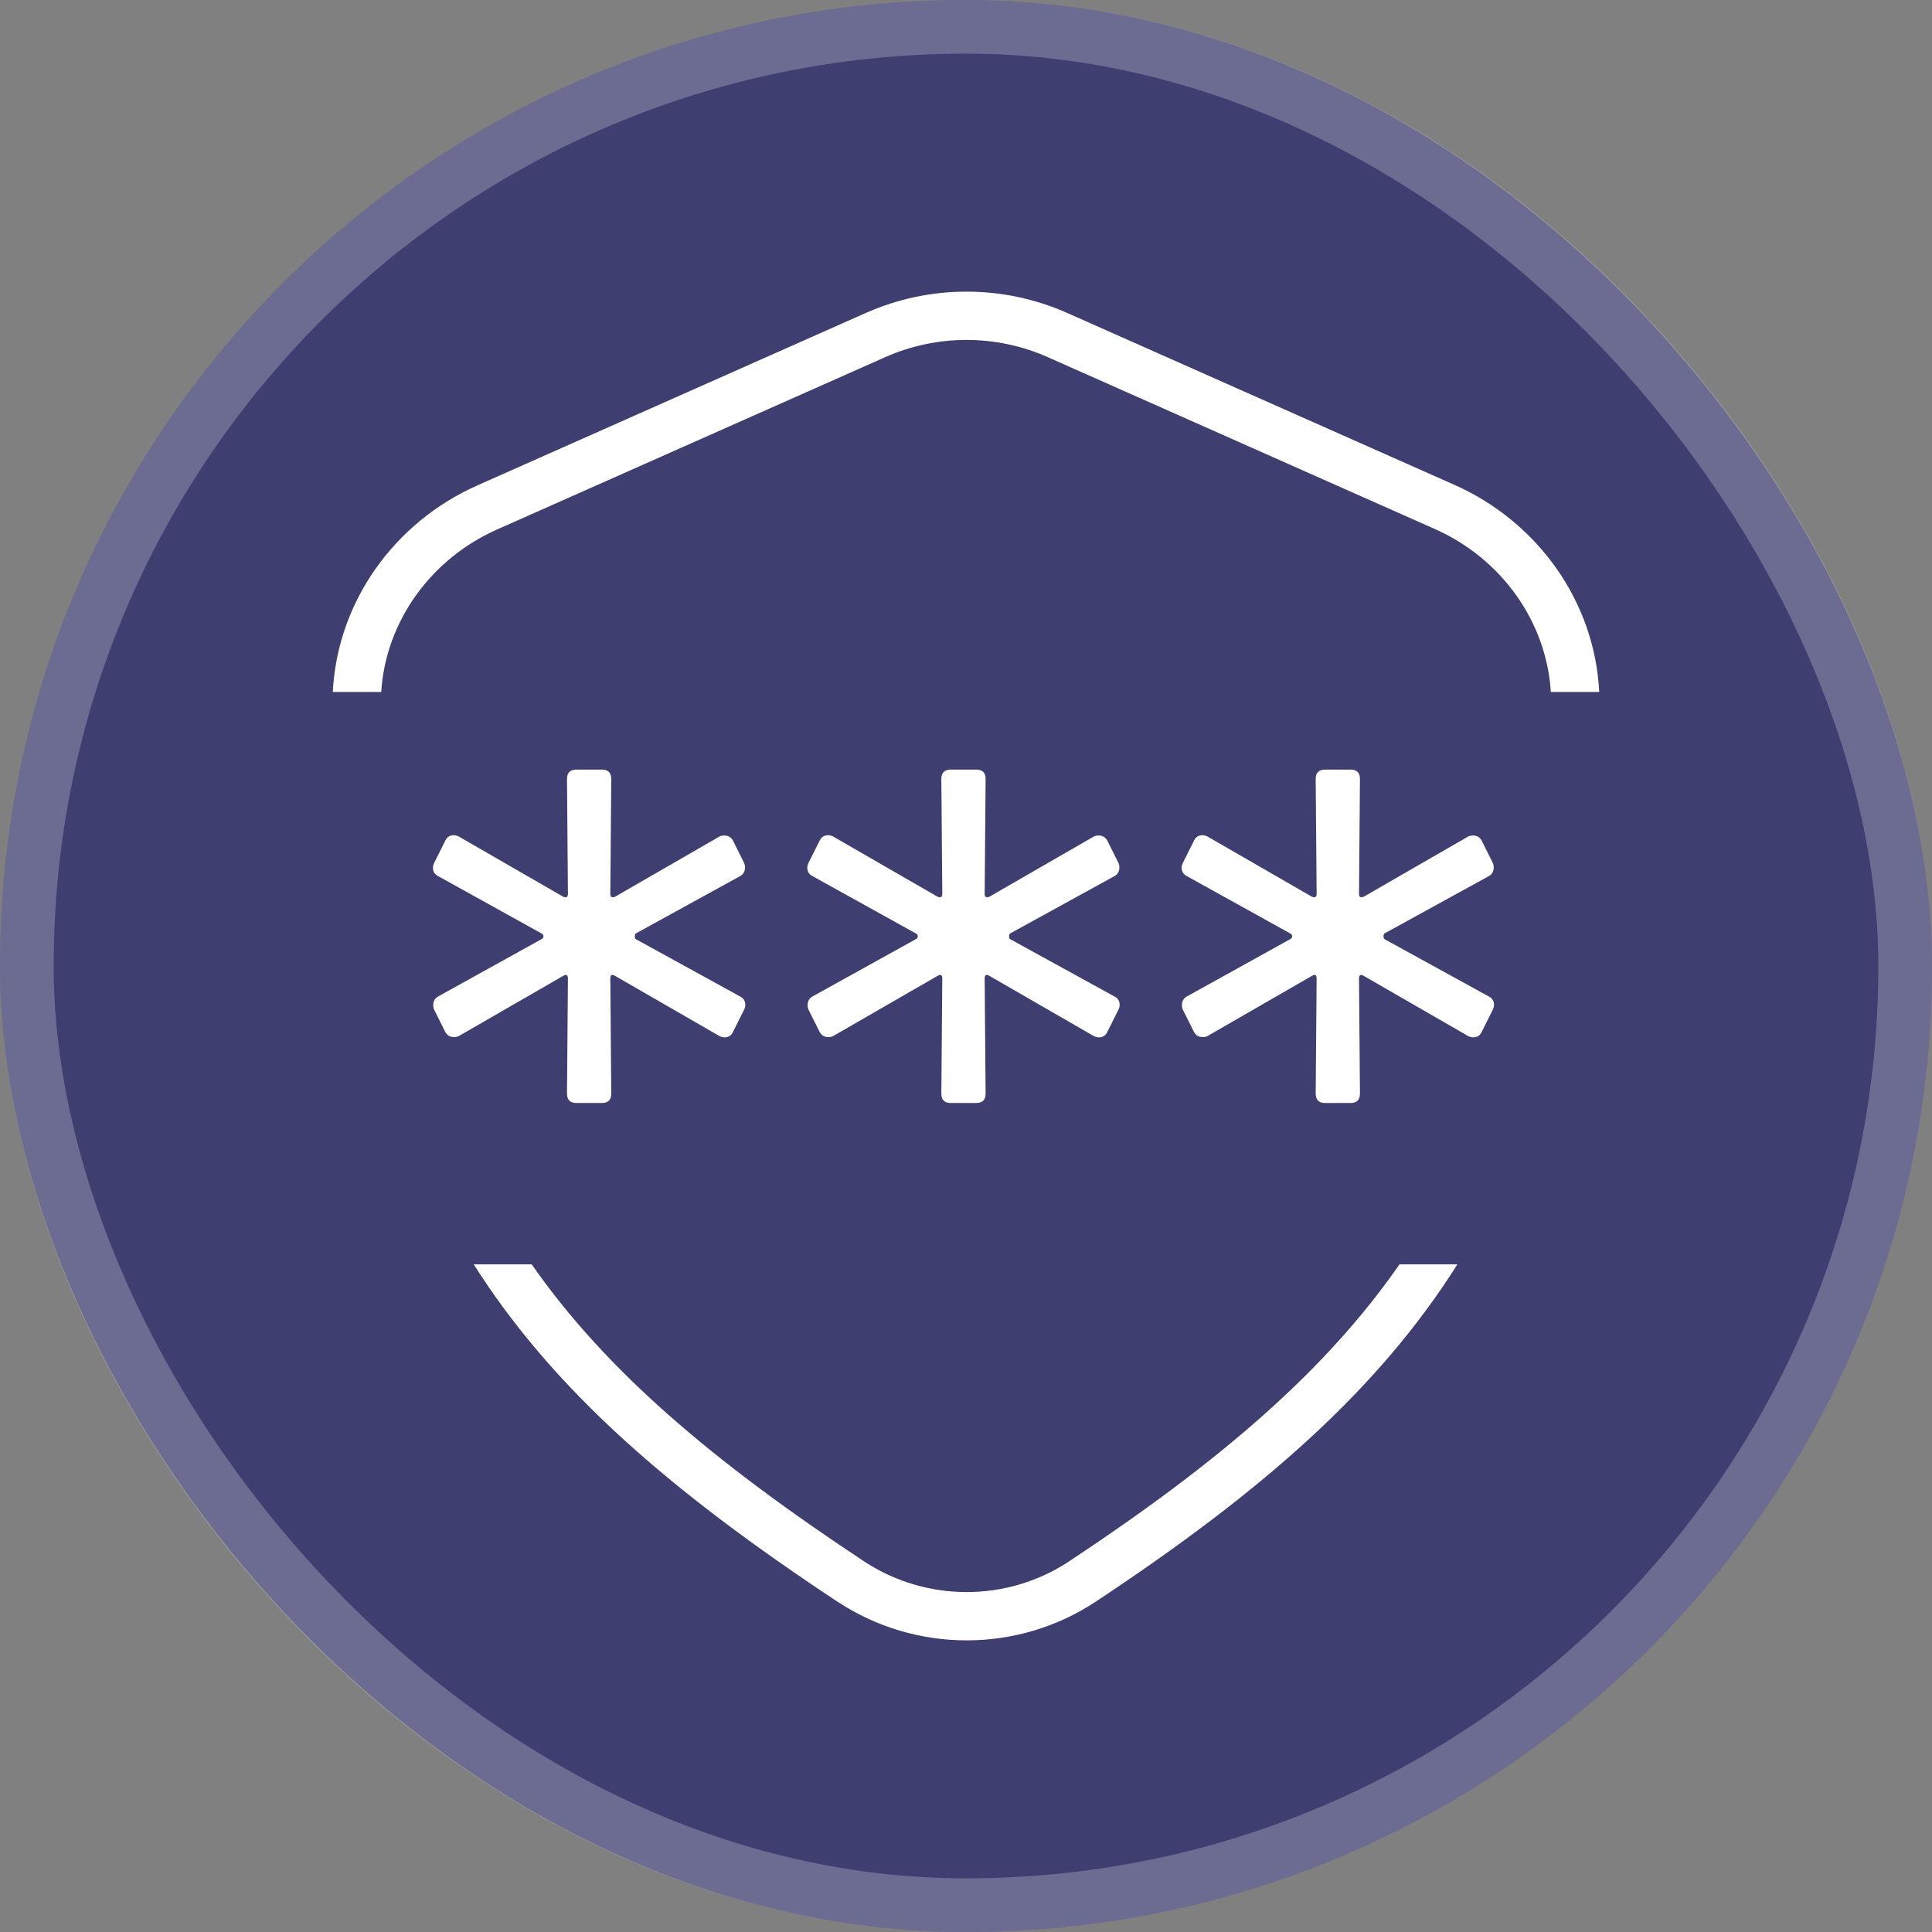
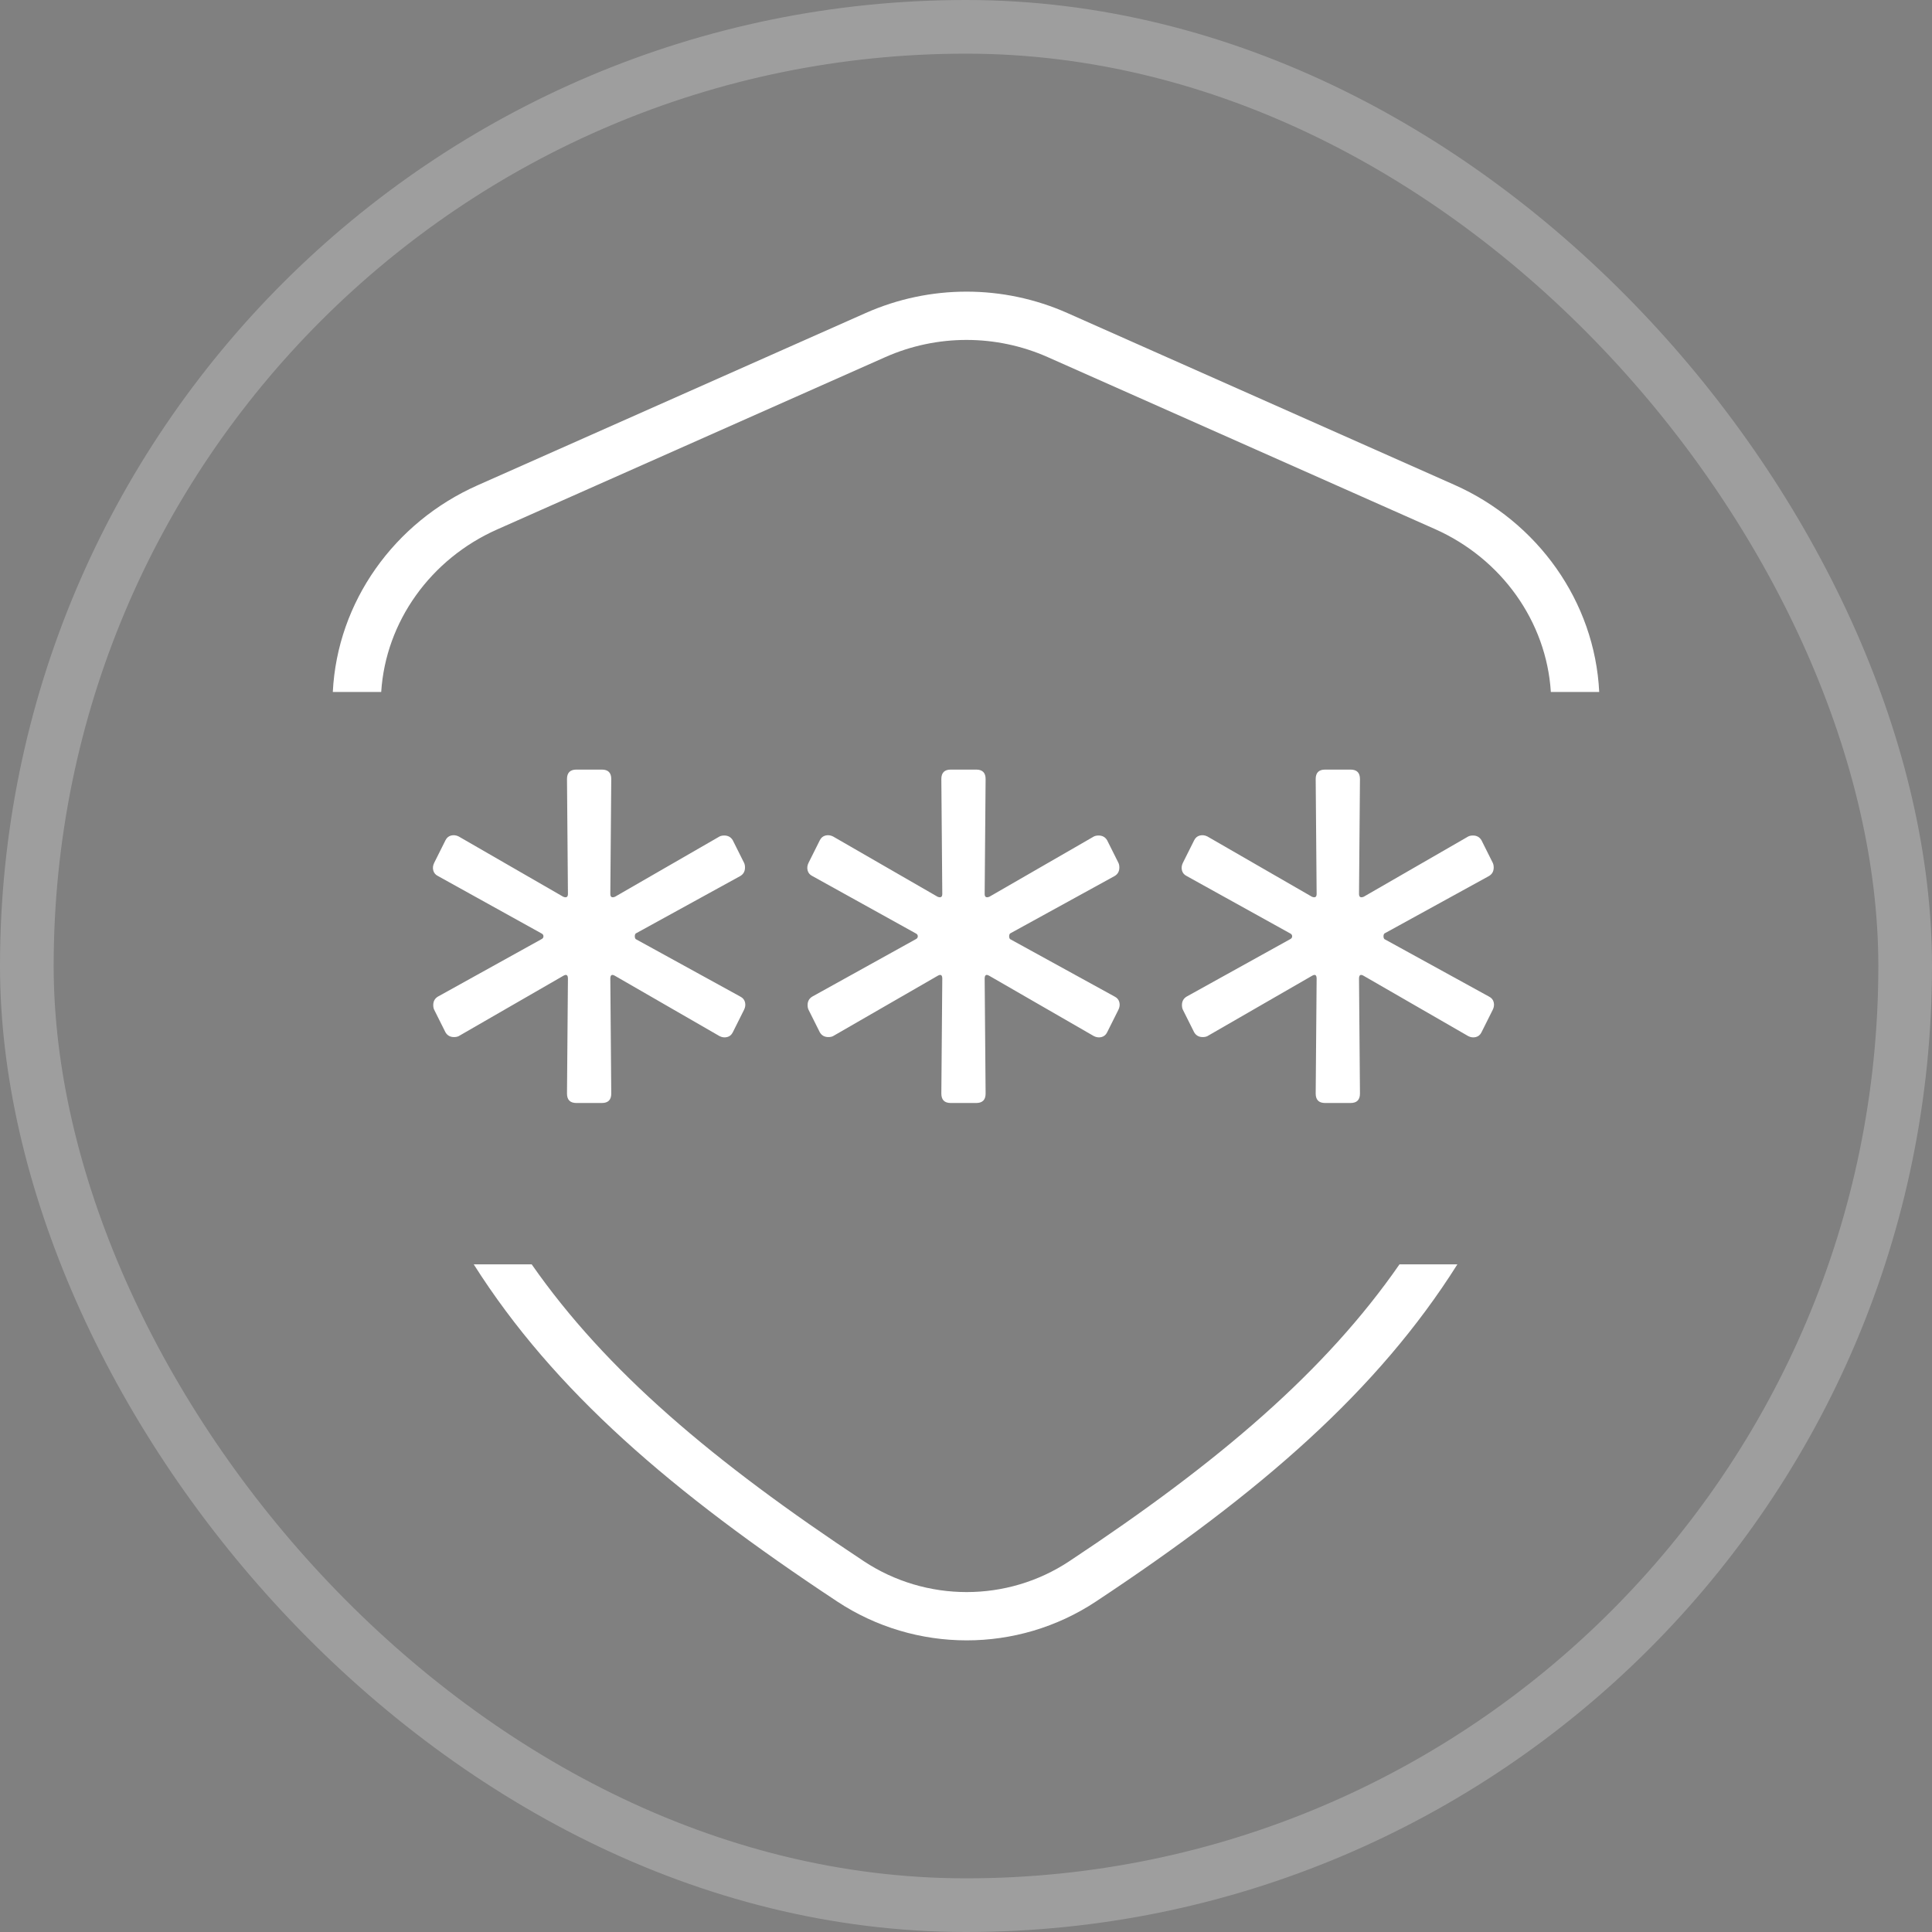
<svg xmlns="http://www.w3.org/2000/svg" width="80" height="80" viewBox="0 0 80 80" fill="none">
  <rect x="0" y="0" width="80" height="80" fill="#808080" stroke="none" />
-   <rect width="80" height="80" rx="40" fill="#3E3E71" />
  <rect x="1.111" y="1.111" width="77.778" height="77.778" rx="38.889" stroke="white" stroke-opacity="0.24" stroke-width="2.222" />
  <path d="M60.347 52.354C57.057 57.573 52.216 61.79 45.38 66.316C42.135 68.464 37.908 68.457 34.664 66.313C27.825 61.791 22.939 57.597 19.616 52.354H22.016C25.097 56.77 29.518 60.513 35.767 64.645C38.344 66.349 41.703 66.352 44.276 64.648C50.515 60.518 54.897 56.756 57.95 52.354H60.347ZM35.844 12.962C38.503 11.781 41.539 11.781 44.198 12.962L60.227 20.078C63.671 21.607 66.036 24.908 66.22 28.653H64.217C64.034 25.736 62.174 23.131 59.415 21.906L43.387 14.789C41.244 13.838 38.798 13.838 36.655 14.789L20.58 21.926C17.829 23.148 15.97 25.744 15.785 28.653H13.781C13.967 24.913 16.334 21.623 19.769 20.098L35.844 12.962Z" fill="white" />
  <path d="M23.868 45.673C23.608 45.673 23.478 45.543 23.478 45.283L23.517 40.525C23.517 40.369 23.452 40.33 23.322 40.408L18.993 42.904C18.941 42.93 18.876 42.943 18.798 42.943C18.642 42.943 18.525 42.878 18.447 42.748L17.979 41.812C17.953 41.76 17.94 41.695 17.94 41.617C17.94 41.461 18.005 41.344 18.135 41.266L22.425 38.887C22.477 38.861 22.503 38.822 22.503 38.77C22.503 38.718 22.477 38.679 22.425 38.653L18.135 36.274C18.031 36.222 17.966 36.144 17.94 36.04C17.914 35.936 17.927 35.832 17.979 35.728L18.447 34.792C18.499 34.688 18.577 34.623 18.681 34.597C18.785 34.571 18.889 34.584 18.993 34.636L23.322 37.132C23.452 37.184 23.517 37.145 23.517 37.015L23.478 32.257C23.478 31.997 23.608 31.867 23.868 31.867H24.921C25.181 31.867 25.311 31.997 25.311 32.257L25.272 37.015C25.272 37.145 25.337 37.184 25.467 37.132L29.796 34.636C29.848 34.61 29.913 34.597 29.991 34.597C30.147 34.597 30.264 34.662 30.342 34.792L30.81 35.728C30.836 35.78 30.849 35.845 30.849 35.923C30.849 36.079 30.784 36.196 30.654 36.274L26.325 38.653C26.299 38.679 26.286 38.718 26.286 38.77C26.286 38.822 26.299 38.861 26.325 38.887L30.654 41.266C30.758 41.318 30.823 41.396 30.849 41.5C30.875 41.604 30.862 41.708 30.81 41.812L30.342 42.748C30.29 42.852 30.212 42.917 30.108 42.943C30.004 42.969 29.9 42.956 29.796 42.904L25.467 40.408C25.337 40.33 25.272 40.369 25.272 40.525L25.311 45.283C25.311 45.543 25.181 45.673 24.921 45.673H23.868ZM39.369 45.673C39.109 45.673 38.979 45.543 38.979 45.283L39.018 40.525C39.018 40.369 38.953 40.33 38.823 40.408L34.494 42.904C34.442 42.93 34.377 42.943 34.299 42.943C34.143 42.943 34.026 42.878 33.948 42.748L33.48 41.812C33.454 41.76 33.441 41.695 33.441 41.617C33.441 41.461 33.506 41.344 33.636 41.266L37.926 38.887C37.978 38.861 38.004 38.822 38.004 38.77C38.004 38.718 37.978 38.679 37.926 38.653L33.636 36.274C33.532 36.222 33.467 36.144 33.441 36.04C33.415 35.936 33.428 35.832 33.48 35.728L33.948 34.792C34 34.688 34.078 34.623 34.182 34.597C34.286 34.571 34.39 34.584 34.494 34.636L38.823 37.132C38.953 37.184 39.018 37.145 39.018 37.015L38.979 32.257C38.979 31.997 39.109 31.867 39.369 31.867H40.422C40.682 31.867 40.812 31.997 40.812 32.257L40.773 37.015C40.773 37.145 40.838 37.184 40.968 37.132L45.297 34.636C45.349 34.61 45.414 34.597 45.492 34.597C45.648 34.597 45.765 34.662 45.843 34.792L46.311 35.728C46.337 35.78 46.35 35.845 46.35 35.923C46.35 36.079 46.285 36.196 46.155 36.274L41.826 38.653C41.8 38.679 41.787 38.718 41.787 38.77C41.787 38.822 41.8 38.861 41.826 38.887L46.155 41.266C46.259 41.318 46.324 41.396 46.35 41.5C46.376 41.604 46.363 41.708 46.311 41.812L45.843 42.748C45.791 42.852 45.713 42.917 45.609 42.943C45.505 42.969 45.401 42.956 45.297 42.904L40.968 40.408C40.838 40.33 40.773 40.369 40.773 40.525L40.812 45.283C40.812 45.543 40.682 45.673 40.422 45.673H39.369ZM54.87 45.673C54.61 45.673 54.48 45.543 54.48 45.283L54.519 40.525C54.519 40.369 54.454 40.33 54.324 40.408L49.995 42.904C49.943 42.93 49.878 42.943 49.8 42.943C49.644 42.943 49.527 42.878 49.449 42.748L48.981 41.812C48.955 41.76 48.942 41.695 48.942 41.617C48.942 41.461 49.007 41.344 49.137 41.266L53.427 38.887C53.479 38.861 53.505 38.822 53.505 38.77C53.505 38.718 53.479 38.679 53.427 38.653L49.137 36.274C49.033 36.222 48.968 36.144 48.942 36.04C48.916 35.936 48.929 35.832 48.981 35.728L49.449 34.792C49.501 34.688 49.579 34.623 49.683 34.597C49.787 34.571 49.891 34.584 49.995 34.636L54.324 37.132C54.454 37.184 54.519 37.145 54.519 37.015L54.48 32.257C54.48 31.997 54.61 31.867 54.87 31.867H55.923C56.183 31.867 56.313 31.997 56.313 32.257L56.274 37.015C56.274 37.145 56.339 37.184 56.469 37.132L60.798 34.636C60.85 34.61 60.915 34.597 60.993 34.597C61.149 34.597 61.266 34.662 61.344 34.792L61.812 35.728C61.838 35.78 61.851 35.845 61.851 35.923C61.851 36.079 61.786 36.196 61.656 36.274L57.327 38.653C57.301 38.679 57.288 38.718 57.288 38.77C57.288 38.822 57.301 38.861 57.327 38.887L61.656 41.266C61.76 41.318 61.825 41.396 61.851 41.5C61.877 41.604 61.864 41.708 61.812 41.812L61.344 42.748C61.292 42.852 61.214 42.917 61.11 42.943C61.006 42.969 60.902 42.956 60.798 42.904L56.469 40.408C56.339 40.33 56.274 40.369 56.274 40.525L56.313 45.283C56.313 45.543 56.183 45.673 55.923 45.673H54.87Z" fill="white" />
</svg>